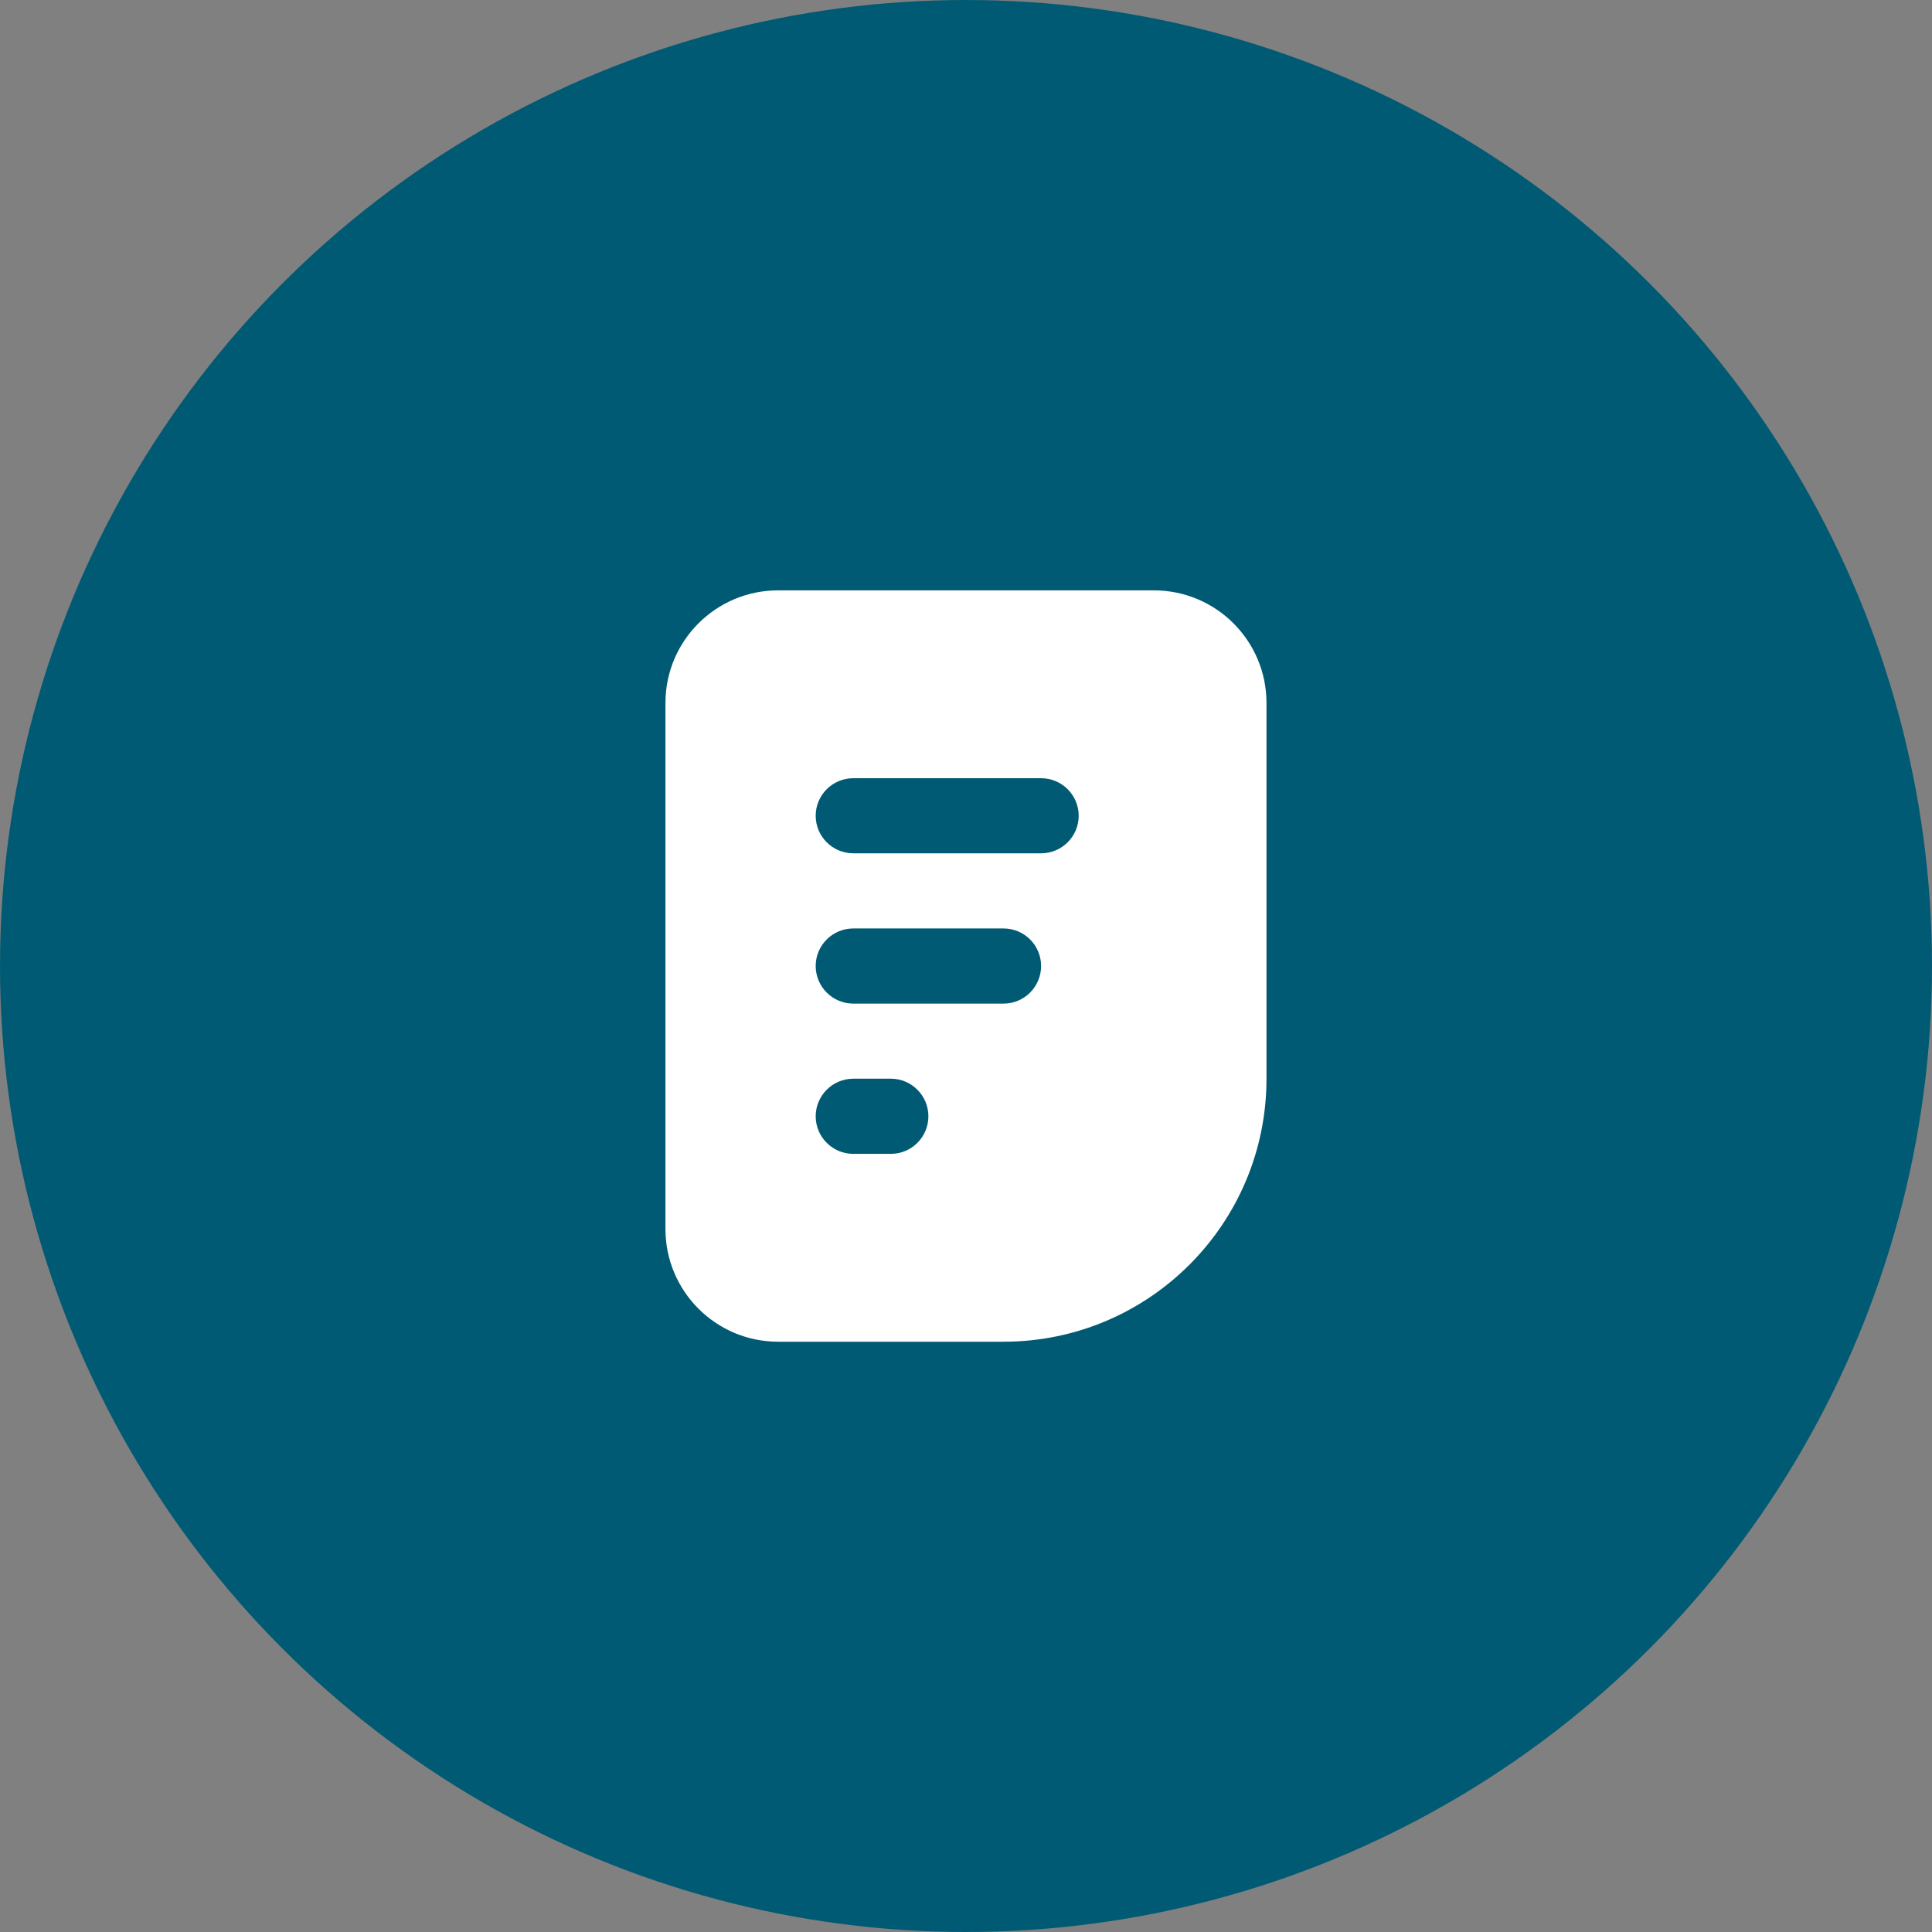
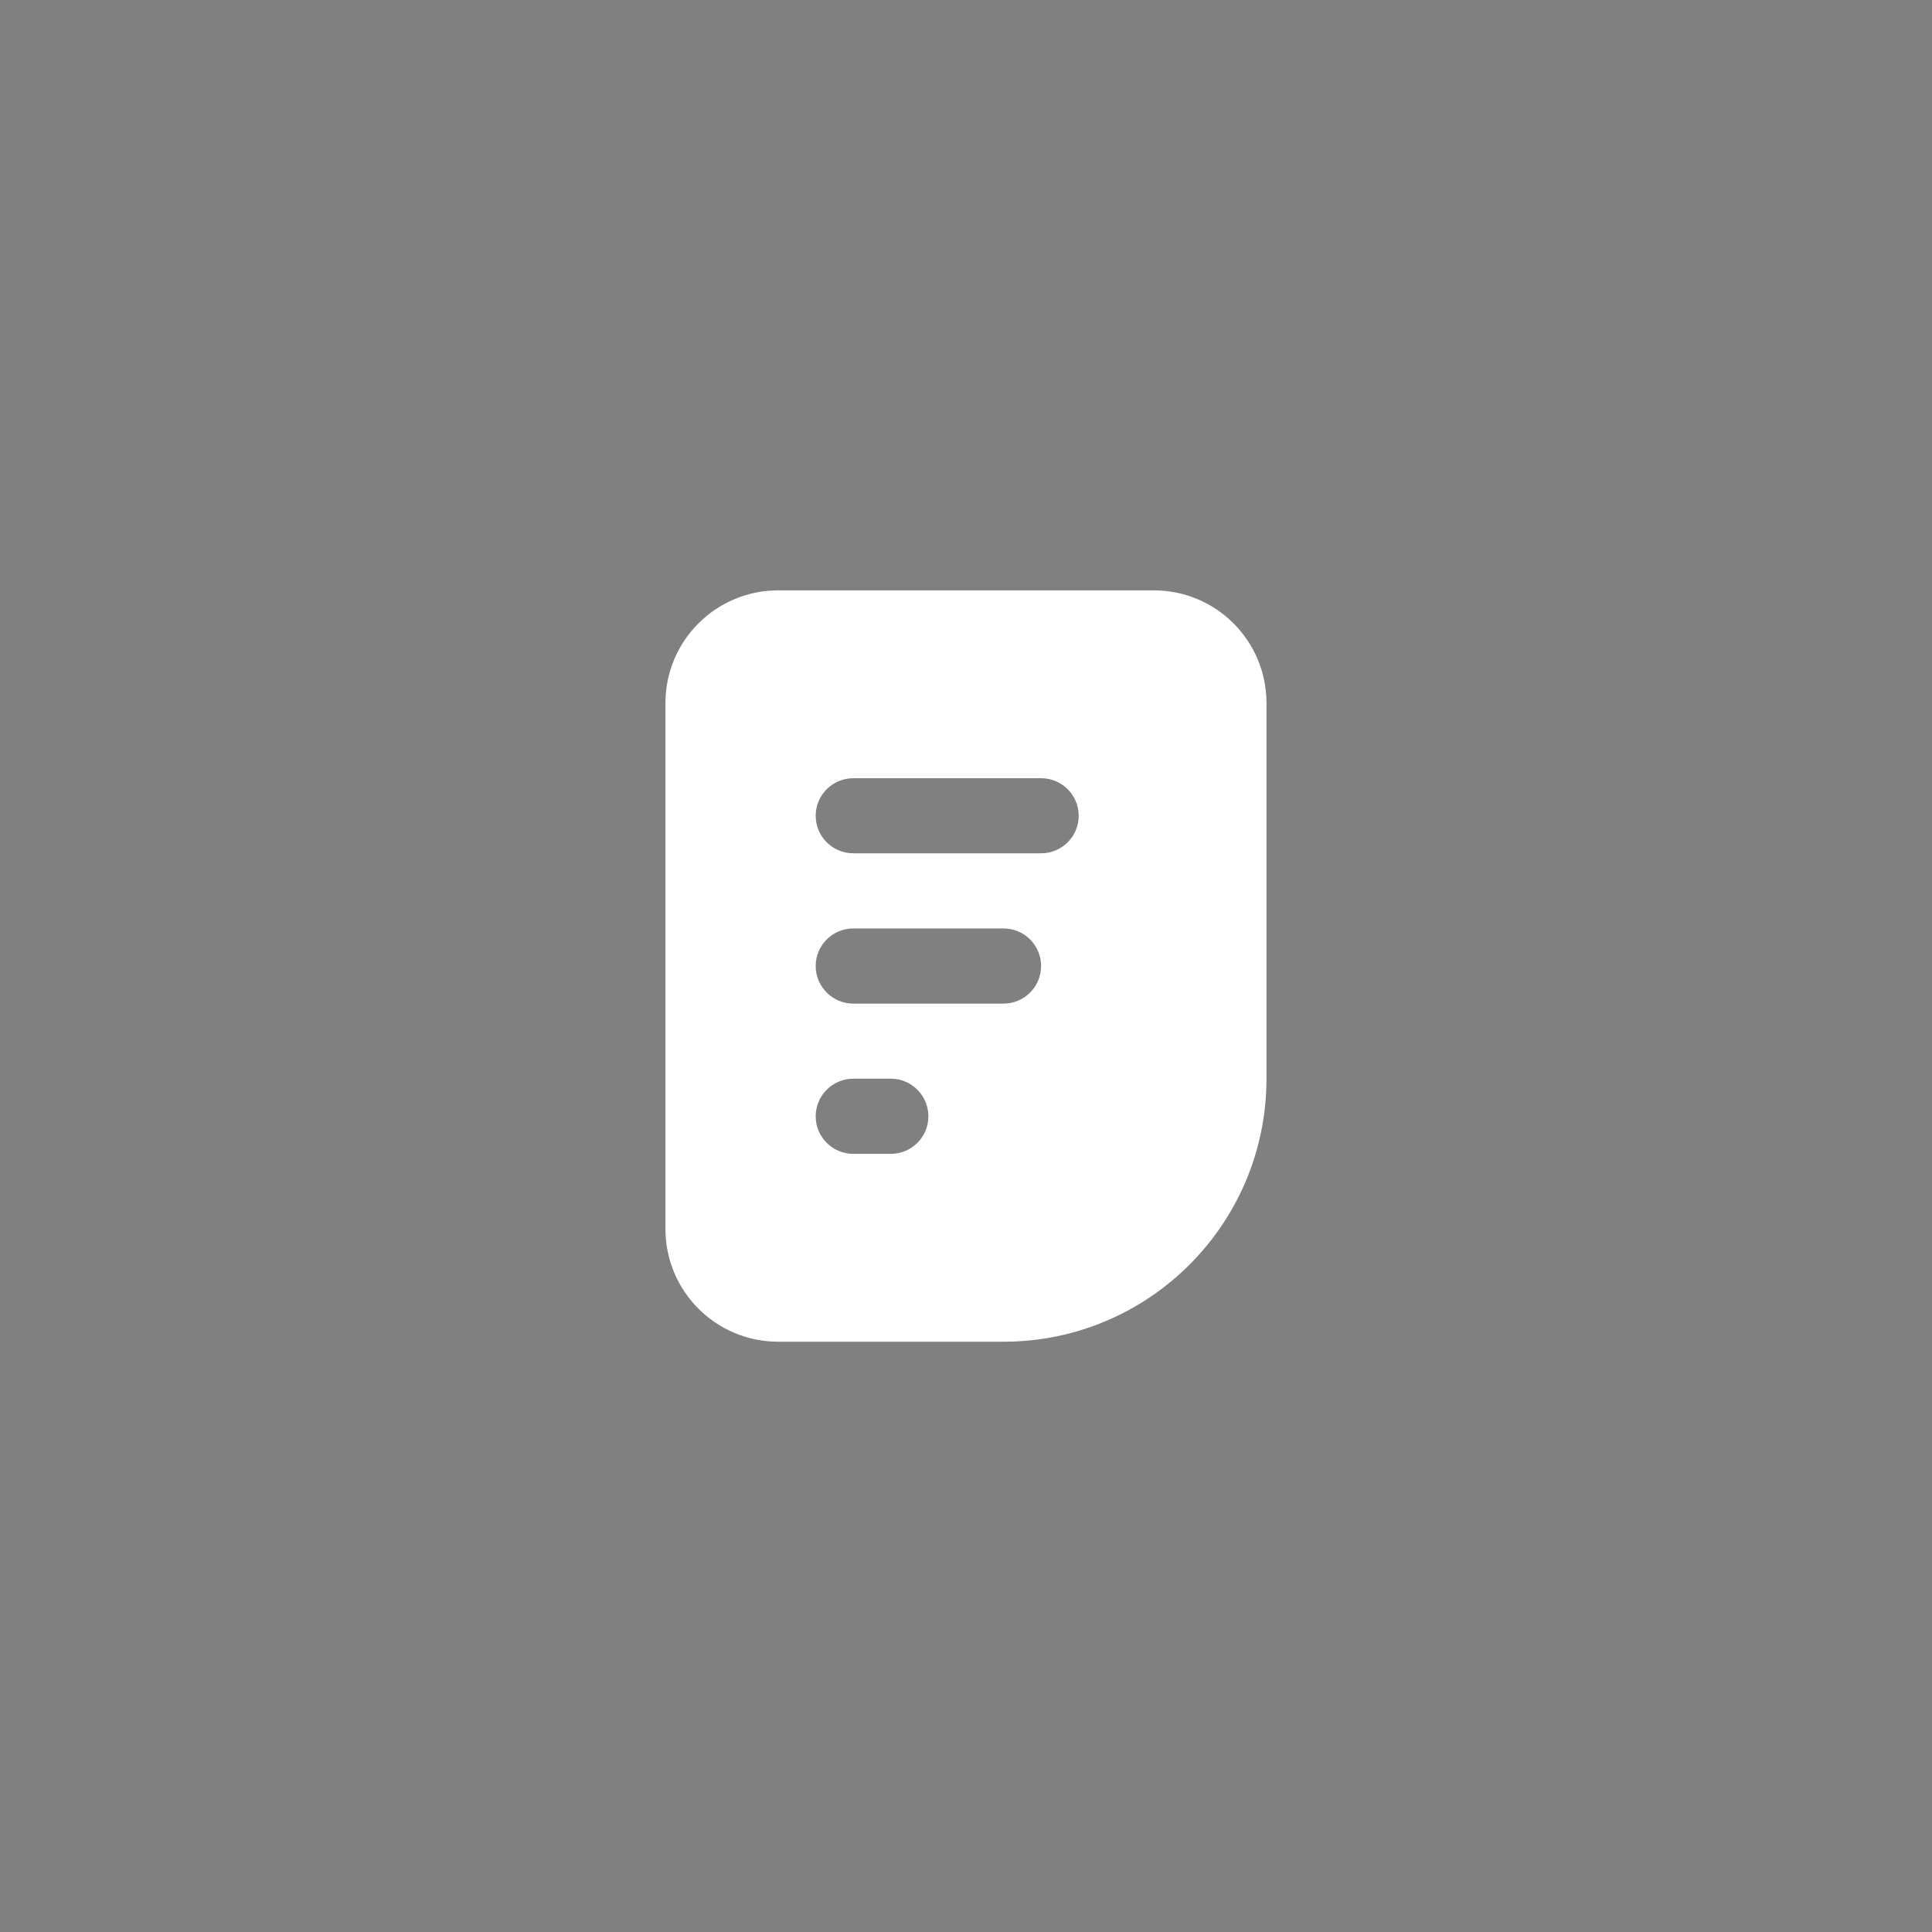
<svg xmlns="http://www.w3.org/2000/svg" width="30" height="30" viewBox="0 0 30 30" fill="none">
  <rect x="0" y="0" width="30" height="30" fill="#808080" stroke="none" />
-   <circle cx="15" cy="15" r="15" fill="#015A73" />
-   <path fill-rule="evenodd" clip-rule="evenodd" d="M12.083 9.167C11.117 9.167 10.333 9.95 10.333 10.917V19.084C10.333 20.05 11.117 20.834 12.083 20.834H15.583C17.838 20.834 19.666 19.006 19.666 16.75V10.917C19.666 9.95 18.883 9.167 17.916 9.167H12.083ZM13.25 13.25L16.166 13.25C16.488 13.25 16.75 12.989 16.75 12.667C16.75 12.345 16.488 12.084 16.166 12.084L13.25 12.084C12.928 12.084 12.666 12.345 12.666 12.667C12.666 12.989 12.928 13.25 13.25 13.25ZM13.25 14.417C12.928 14.417 12.666 14.678 12.666 15C12.666 15.322 12.928 15.584 13.25 15.584H15.583C15.905 15.584 16.166 15.322 16.166 15C16.166 14.678 15.905 14.417 15.583 14.417H13.25ZM13.25 16.75C12.928 16.75 12.666 17.012 12.666 17.334C12.666 17.656 12.928 17.917 13.25 17.917H13.833C14.155 17.917 14.416 17.656 14.416 17.334C14.416 17.012 14.155 16.75 13.833 16.75H13.25Z" fill="white" />
+   <path fill-rule="evenodd" clip-rule="evenodd" d="M12.083 9.167C11.117 9.167 10.333 9.95 10.333 10.917V19.084C10.333 20.05 11.117 20.834 12.083 20.834H15.583C17.838 20.834 19.666 19.006 19.666 16.75V10.917C19.666 9.95 18.883 9.167 17.916 9.167ZM13.25 13.25L16.166 13.25C16.488 13.25 16.75 12.989 16.75 12.667C16.75 12.345 16.488 12.084 16.166 12.084L13.25 12.084C12.928 12.084 12.666 12.345 12.666 12.667C12.666 12.989 12.928 13.25 13.25 13.25ZM13.25 14.417C12.928 14.417 12.666 14.678 12.666 15C12.666 15.322 12.928 15.584 13.25 15.584H15.583C15.905 15.584 16.166 15.322 16.166 15C16.166 14.678 15.905 14.417 15.583 14.417H13.25ZM13.25 16.75C12.928 16.75 12.666 17.012 12.666 17.334C12.666 17.656 12.928 17.917 13.25 17.917H13.833C14.155 17.917 14.416 17.656 14.416 17.334C14.416 17.012 14.155 16.75 13.833 16.75H13.25Z" fill="white" />
</svg>